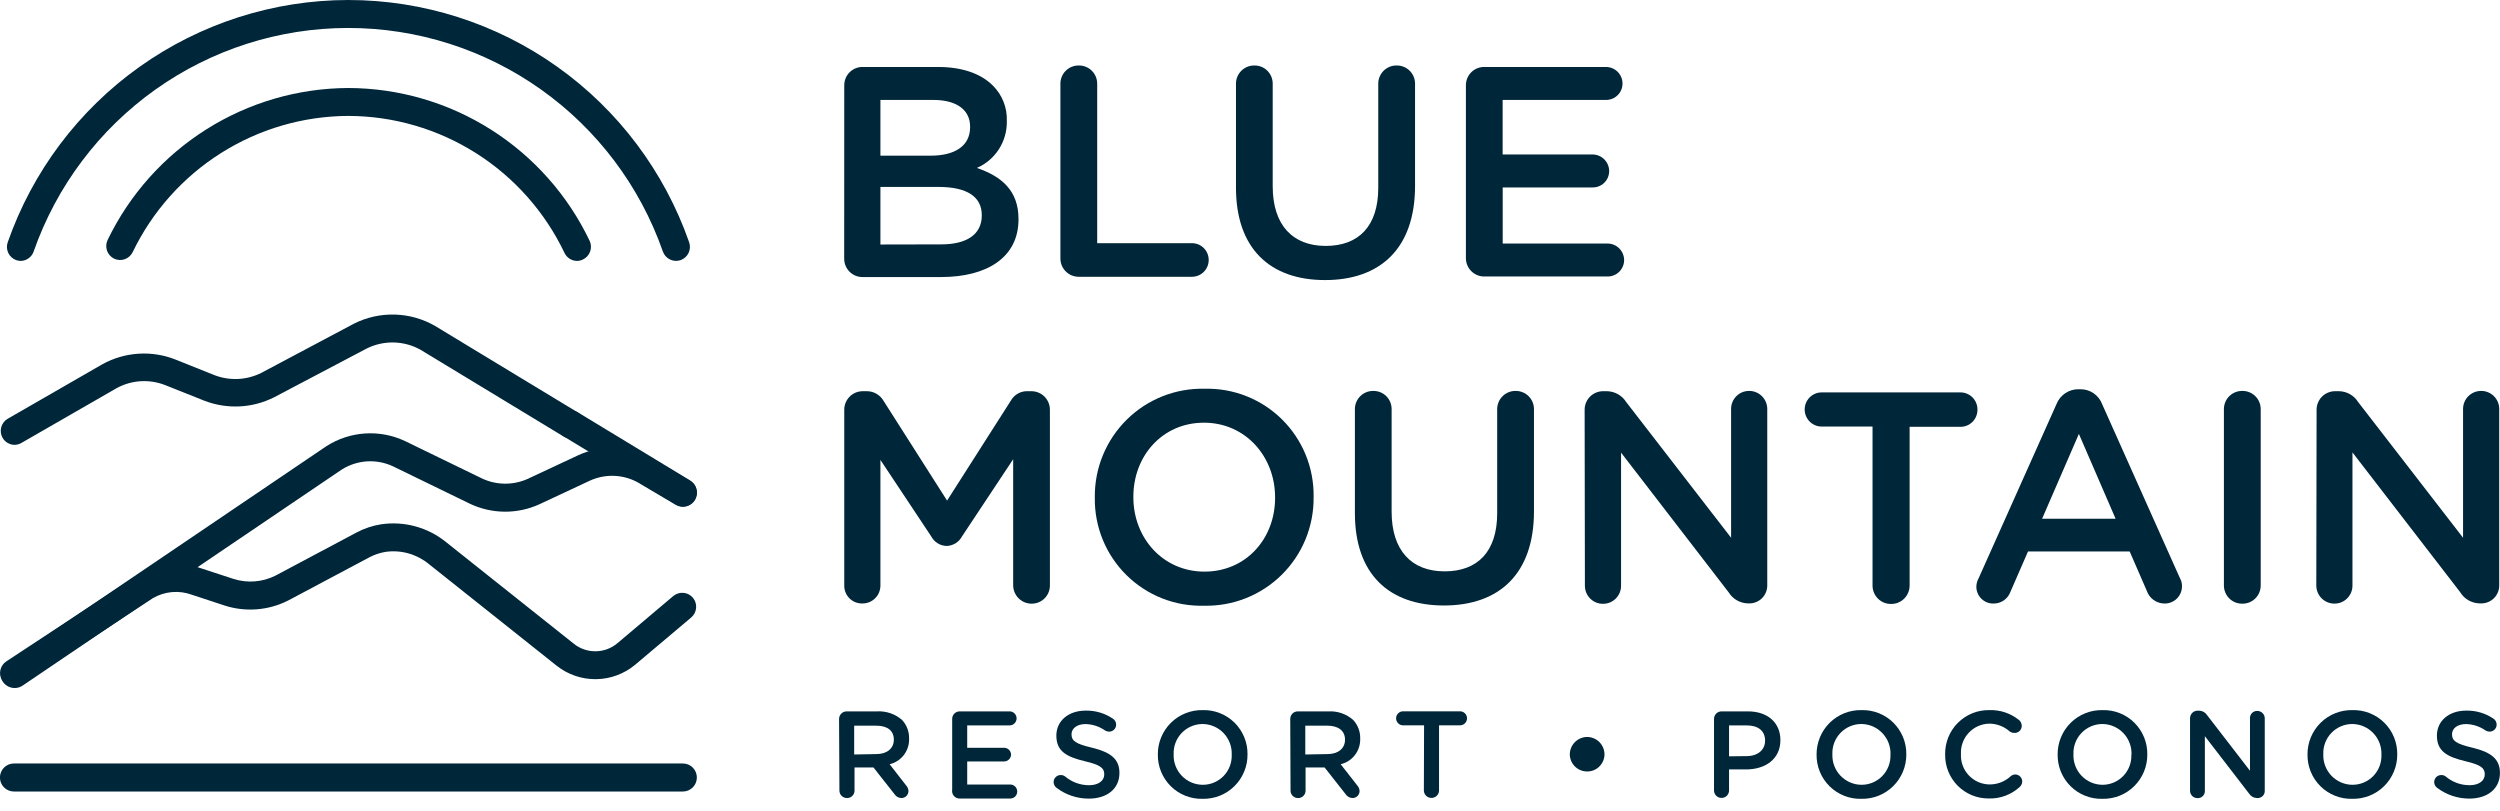
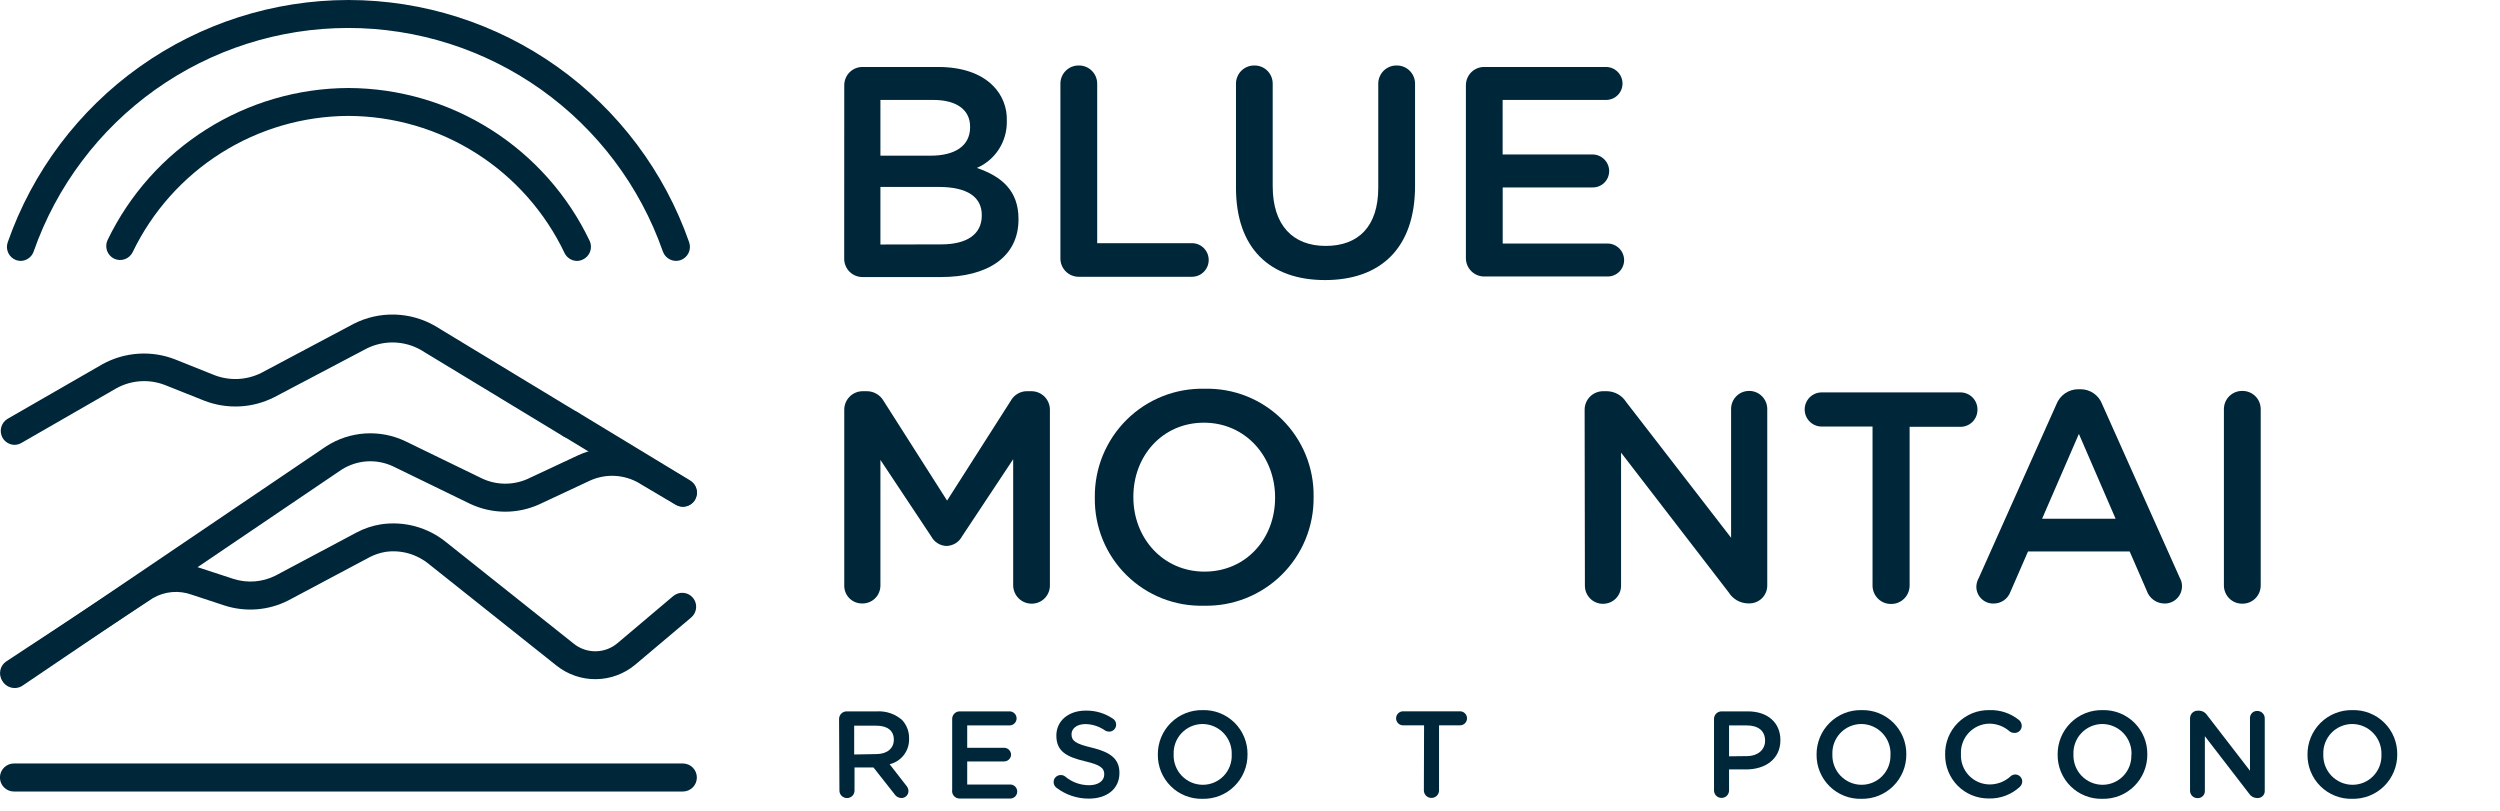
<svg xmlns="http://www.w3.org/2000/svg" width="148" height="48" viewBox="0 0 148 48" fill="none">
  <g clip-path="url(#clip0_708_121)">
    <path d="M49.98 5.065C49.977 4.919 50.004 4.775 50.058 4.64C50.112 4.505 50.193 4.383 50.295 4.28C50.398 4.178 50.52 4.097 50.654 4.042C50.788 3.988 50.932 3.962 51.077 3.965H55.537C56.953 3.965 58.068 4.355 58.776 5.065C59.049 5.335 59.264 5.658 59.406 6.016C59.549 6.373 59.616 6.756 59.604 7.14V7.173C59.615 7.759 59.453 8.335 59.138 8.828C58.822 9.321 58.367 9.709 57.831 9.942C59.285 10.44 60.295 11.275 60.295 12.96V12.993C60.295 15.21 58.469 16.401 55.711 16.401H51.073C50.928 16.404 50.785 16.377 50.651 16.322C50.516 16.268 50.395 16.187 50.292 16.084C50.19 15.982 50.109 15.859 50.055 15.725C50 15.59 49.974 15.446 49.976 15.301L49.98 5.065ZM55.094 9.216C56.494 9.216 57.43 8.664 57.43 7.53V7.493C57.43 6.518 56.651 5.916 55.252 5.916H52.121V9.216H55.094ZM55.732 14.467C57.218 14.467 58.121 13.882 58.121 12.765V12.728C58.121 11.681 57.293 11.067 55.57 11.067H52.121V14.475L55.732 14.467Z" fill="#00263A" />
    <path d="M62.776 4.957C62.775 4.813 62.803 4.671 62.858 4.538C62.913 4.405 62.995 4.285 63.097 4.185C63.199 4.084 63.321 4.005 63.454 3.952C63.587 3.899 63.73 3.874 63.873 3.877C64.015 3.876 64.156 3.903 64.287 3.957C64.418 4.011 64.538 4.09 64.638 4.191C64.739 4.291 64.818 4.411 64.873 4.542C64.927 4.673 64.954 4.814 64.954 4.957V14.396H70.565C70.828 14.396 71.079 14.501 71.265 14.687C71.45 14.873 71.555 15.125 71.555 15.388C71.555 15.519 71.53 15.649 71.481 15.769C71.431 15.89 71.358 16 71.266 16.093C71.174 16.185 71.065 16.259 70.945 16.309C70.824 16.359 70.695 16.385 70.565 16.385H63.873C63.728 16.387 63.584 16.36 63.45 16.306C63.316 16.251 63.194 16.17 63.092 16.067C62.99 15.965 62.909 15.843 62.855 15.708C62.8 15.574 62.773 15.43 62.776 15.285V4.957Z" fill="#00263A" />
    <path d="M73.17 11.113V4.957C73.169 4.813 73.197 4.671 73.253 4.538C73.308 4.405 73.389 4.285 73.491 4.185C73.594 4.084 73.715 4.005 73.848 3.952C73.982 3.899 74.124 3.874 74.267 3.877C74.409 3.876 74.55 3.903 74.681 3.957C74.812 4.011 74.931 4.09 75.031 4.191C75.131 4.291 75.211 4.411 75.264 4.542C75.318 4.674 75.345 4.815 75.344 4.957V11.026C75.344 13.334 76.533 14.558 78.479 14.558C80.425 14.558 81.593 13.404 81.593 11.113V4.957C81.592 4.813 81.621 4.671 81.676 4.538C81.731 4.405 81.812 4.285 81.914 4.185C82.017 4.084 82.138 4.005 82.271 3.952C82.405 3.899 82.547 3.874 82.69 3.877C82.832 3.876 82.973 3.903 83.104 3.957C83.236 4.011 83.355 4.09 83.456 4.191C83.556 4.291 83.636 4.411 83.69 4.542C83.744 4.673 83.772 4.814 83.771 4.957V11.009C83.771 14.716 81.701 16.58 78.442 16.58C75.183 16.58 73.17 14.712 73.17 11.113Z" fill="#00263A" />
    <path d="M86.781 15.285V5.065C86.779 4.919 86.805 4.775 86.859 4.64C86.913 4.505 86.994 4.383 87.097 4.28C87.199 4.178 87.321 4.097 87.456 4.042C87.59 3.988 87.734 3.962 87.879 3.965H95.08C95.338 3.967 95.584 4.07 95.766 4.253C95.948 4.435 96.051 4.682 96.053 4.94C96.054 5.068 96.029 5.195 95.98 5.314C95.932 5.433 95.86 5.54 95.77 5.631C95.679 5.722 95.572 5.794 95.453 5.842C95.335 5.891 95.208 5.916 95.08 5.916H88.956V9.145H94.289C94.549 9.148 94.797 9.255 94.98 9.44C95.162 9.626 95.264 9.877 95.263 10.137C95.261 10.264 95.235 10.39 95.186 10.507C95.136 10.624 95.064 10.73 94.974 10.819C94.884 10.908 94.777 10.978 94.659 11.026C94.542 11.073 94.416 11.097 94.289 11.096H88.96V14.417H95.171C95.429 14.419 95.676 14.523 95.859 14.705C96.041 14.887 96.145 15.134 96.149 15.393C96.149 15.521 96.123 15.648 96.074 15.767C96.025 15.886 95.953 15.993 95.862 16.084C95.771 16.174 95.664 16.246 95.545 16.295C95.427 16.344 95.299 16.369 95.171 16.368H87.883C87.739 16.371 87.597 16.345 87.463 16.292C87.329 16.238 87.208 16.159 87.105 16.058C87.003 15.957 86.921 15.837 86.866 15.704C86.81 15.571 86.781 15.429 86.781 15.285Z" fill="#00263A" />
    <path d="M49.98 24.259C49.979 24.115 50.007 23.971 50.062 23.838C50.117 23.704 50.198 23.582 50.3 23.48C50.402 23.378 50.523 23.297 50.656 23.242C50.79 23.187 50.933 23.159 51.077 23.159H51.305C51.51 23.157 51.712 23.21 51.89 23.313C52.068 23.416 52.214 23.565 52.315 23.744L56.067 29.635L59.836 23.728C59.933 23.551 60.077 23.404 60.253 23.303C60.428 23.203 60.627 23.153 60.829 23.159H61.057C61.201 23.159 61.344 23.187 61.478 23.242C61.611 23.297 61.732 23.378 61.834 23.48C61.936 23.582 62.017 23.704 62.072 23.838C62.127 23.971 62.155 24.115 62.154 24.259V34.658C62.155 34.801 62.127 34.944 62.072 35.076C62.017 35.209 61.935 35.329 61.833 35.43C61.731 35.53 61.609 35.609 61.476 35.662C61.343 35.715 61.2 35.74 61.057 35.737C60.773 35.734 60.501 35.619 60.299 35.417C60.098 35.216 59.984 34.943 59.98 34.658V27.186L56.953 31.752C56.864 31.92 56.732 32.061 56.571 32.161C56.409 32.261 56.224 32.316 56.034 32.321C55.846 32.315 55.663 32.259 55.504 32.159C55.345 32.059 55.215 31.919 55.127 31.752L52.121 27.227V34.662C52.121 34.803 52.093 34.944 52.039 35.074C51.985 35.205 51.905 35.323 51.804 35.422C51.703 35.521 51.584 35.599 51.453 35.651C51.321 35.703 51.181 35.728 51.04 35.725C50.9 35.727 50.761 35.701 50.631 35.648C50.502 35.596 50.384 35.518 50.285 35.419C50.186 35.319 50.108 35.201 50.056 35.071C50.003 34.941 49.977 34.802 49.98 34.662V24.259Z" fill="#00263A" />
    <path d="M64.813 29.477V29.44C64.804 28.587 64.966 27.74 65.29 26.951C65.615 26.162 66.094 25.446 66.7 24.846C67.306 24.247 68.026 23.775 68.817 23.461C69.609 23.146 70.455 22.994 71.306 23.014C72.153 22.991 72.996 23.14 73.784 23.451C74.572 23.763 75.29 24.231 75.893 24.827C76.496 25.423 76.973 26.136 77.295 26.921C77.617 27.707 77.777 28.549 77.766 29.398V29.436C77.775 30.289 77.612 31.135 77.288 31.924C76.963 32.713 76.484 33.428 75.878 34.027C75.272 34.626 74.552 35.097 73.761 35.411C72.97 35.726 72.124 35.878 71.273 35.858C70.426 35.881 69.584 35.733 68.796 35.422C68.007 35.111 67.29 34.643 66.687 34.047C66.084 33.452 65.606 32.739 65.284 31.954C64.963 31.169 64.802 30.326 64.813 29.477ZM75.485 29.477V29.44C75.485 27.028 73.733 25.023 71.273 25.023C68.813 25.023 67.095 26.991 67.095 29.403V29.44C67.095 31.852 68.847 33.84 71.306 33.84C73.766 33.84 75.485 31.889 75.485 29.477Z" fill="#00263A" />
-     <path d="M80.21 30.383V24.222C80.209 24.078 80.237 23.936 80.293 23.803C80.348 23.671 80.429 23.551 80.531 23.45C80.634 23.35 80.755 23.271 80.888 23.218C81.022 23.165 81.164 23.14 81.307 23.143C81.449 23.142 81.59 23.169 81.721 23.223C81.852 23.277 81.971 23.356 82.071 23.456C82.171 23.557 82.251 23.676 82.304 23.808C82.358 23.939 82.385 24.08 82.384 24.222V30.291C82.384 32.599 83.573 33.824 85.519 33.824C87.465 33.824 88.633 32.67 88.633 30.383V24.222C88.633 24.079 88.662 23.937 88.717 23.804C88.772 23.672 88.853 23.552 88.956 23.452C89.058 23.351 89.179 23.272 89.312 23.219C89.445 23.166 89.587 23.14 89.73 23.143C89.872 23.142 90.013 23.169 90.144 23.223C90.276 23.276 90.395 23.356 90.496 23.456C90.596 23.557 90.676 23.676 90.73 23.808C90.784 23.939 90.812 24.08 90.811 24.222V30.274C90.811 33.981 88.741 35.845 85.482 35.845C82.223 35.845 80.21 33.981 80.21 30.383Z" fill="#00263A" />
    <path d="M93.81 24.259C93.809 24.115 93.837 23.971 93.892 23.838C93.947 23.704 94.028 23.582 94.13 23.48C94.232 23.378 94.353 23.297 94.486 23.242C94.62 23.187 94.763 23.159 94.907 23.159H95.135C95.362 23.164 95.584 23.224 95.782 23.336C95.98 23.447 96.148 23.606 96.269 23.799L102.481 31.835V24.205C102.481 23.924 102.593 23.653 102.792 23.454C102.99 23.255 103.26 23.143 103.541 23.143C103.682 23.141 103.822 23.167 103.952 23.22C104.083 23.272 104.201 23.35 104.302 23.449C104.402 23.548 104.482 23.665 104.537 23.795C104.592 23.925 104.621 24.064 104.622 24.205V34.637C104.625 34.779 104.6 34.92 104.548 35.052C104.496 35.184 104.418 35.304 104.319 35.405C104.22 35.506 104.101 35.586 103.97 35.64C103.839 35.694 103.699 35.722 103.558 35.721H103.471C103.242 35.715 103.019 35.651 102.821 35.537C102.622 35.422 102.456 35.26 102.336 35.065L95.967 26.796V34.683C95.966 34.965 95.853 35.235 95.654 35.435C95.454 35.634 95.184 35.745 94.903 35.745C94.762 35.747 94.623 35.721 94.493 35.668C94.362 35.616 94.244 35.538 94.144 35.439C94.044 35.34 93.964 35.222 93.909 35.093C93.855 34.963 93.827 34.824 93.826 34.683L93.81 24.259Z" fill="#00263A" />
    <path d="M110.854 25.252H107.843C107.576 25.252 107.32 25.145 107.132 24.956C106.943 24.767 106.837 24.51 106.837 24.243C106.836 24.11 106.862 23.979 106.912 23.856C106.963 23.733 107.037 23.621 107.13 23.527C107.224 23.433 107.335 23.358 107.457 23.307C107.58 23.256 107.711 23.23 107.843 23.23H116.076C116.208 23.232 116.339 23.261 116.461 23.314C116.582 23.366 116.692 23.443 116.784 23.539C116.876 23.634 116.948 23.747 116.996 23.871C117.045 23.995 117.068 24.127 117.065 24.259C117.067 24.524 116.963 24.779 116.778 24.968C116.592 25.157 116.34 25.265 116.076 25.268H113.049V34.675C113.048 34.818 113.018 34.959 112.962 35.091C112.907 35.223 112.825 35.343 112.723 35.443C112.622 35.543 112.501 35.622 112.368 35.676C112.236 35.729 112.094 35.756 111.951 35.754C111.808 35.756 111.667 35.729 111.534 35.676C111.402 35.622 111.281 35.543 111.179 35.443C111.077 35.343 110.996 35.223 110.94 35.091C110.884 34.959 110.855 34.818 110.854 34.675V25.252Z" fill="#00263A" />
    <path d="M117.14 34.222L121.741 23.931C121.843 23.667 122.023 23.441 122.256 23.282C122.49 23.123 122.767 23.04 123.049 23.043H123.157C123.437 23.04 123.712 23.123 123.943 23.282C124.174 23.441 124.351 23.668 124.449 23.931L129.05 34.222C129.131 34.362 129.174 34.521 129.174 34.683C129.177 34.82 129.153 34.956 129.103 35.083C129.053 35.211 128.978 35.327 128.882 35.424C128.786 35.522 128.671 35.599 128.545 35.651C128.419 35.704 128.284 35.73 128.147 35.729C127.913 35.729 127.685 35.656 127.495 35.52C127.305 35.384 127.162 35.191 127.087 34.969L126.076 32.645H120.059L119.016 35.04C118.94 35.246 118.802 35.423 118.621 35.547C118.44 35.67 118.224 35.734 118.005 35.729C117.873 35.731 117.741 35.706 117.618 35.656C117.496 35.605 117.384 35.531 117.29 35.437C117.196 35.343 117.122 35.231 117.072 35.108C117.022 34.985 116.997 34.853 116.999 34.72C117.005 34.545 117.053 34.374 117.14 34.222ZM125.244 30.71L123.07 25.687L120.892 30.71H125.244Z" fill="#00263A" />
    <path d="M131.655 24.222C131.655 24.078 131.683 23.936 131.738 23.803C131.793 23.671 131.874 23.551 131.977 23.45C132.079 23.35 132.2 23.271 132.334 23.218C132.467 23.165 132.609 23.14 132.753 23.143C132.895 23.142 133.035 23.169 133.167 23.223C133.298 23.276 133.417 23.356 133.518 23.456C133.619 23.557 133.698 23.676 133.752 23.808C133.807 23.939 133.834 24.08 133.834 24.222V34.658C133.834 34.8 133.807 34.941 133.752 35.073C133.698 35.204 133.619 35.324 133.518 35.424C133.417 35.524 133.298 35.604 133.167 35.658C133.035 35.711 132.895 35.739 132.753 35.737C132.609 35.741 132.467 35.715 132.334 35.663C132.2 35.61 132.079 35.531 131.977 35.43C131.874 35.329 131.793 35.209 131.738 35.077C131.683 34.944 131.655 34.802 131.655 34.658V24.222Z" fill="#00263A" />
-     <path d="M137.142 24.259C137.141 24.115 137.169 23.971 137.224 23.838C137.279 23.704 137.36 23.582 137.462 23.48C137.564 23.378 137.685 23.297 137.818 23.242C137.952 23.187 138.095 23.159 138.239 23.159H138.471C138.697 23.163 138.92 23.224 139.117 23.335C139.314 23.447 139.481 23.606 139.601 23.799L145.813 31.835V24.205C145.814 23.923 145.927 23.653 146.126 23.454C146.326 23.254 146.596 23.143 146.877 23.143C147.018 23.141 147.157 23.167 147.288 23.22C147.418 23.273 147.536 23.35 147.637 23.449C147.737 23.548 147.816 23.666 147.871 23.795C147.925 23.925 147.954 24.065 147.954 24.205V34.637C147.957 34.779 147.932 34.919 147.881 35.051C147.829 35.182 147.751 35.302 147.652 35.403C147.553 35.504 147.435 35.584 147.305 35.639C147.175 35.694 147.035 35.721 146.894 35.721H146.803C146.568 35.718 146.338 35.655 146.134 35.538C145.93 35.421 145.76 35.254 145.639 35.052L139.266 26.783V34.67C139.266 34.952 139.154 35.222 138.955 35.422C138.757 35.621 138.487 35.733 138.206 35.733C138.065 35.735 137.926 35.709 137.795 35.656C137.665 35.603 137.546 35.526 137.445 35.427C137.345 35.328 137.265 35.21 137.21 35.081C137.155 34.951 137.126 34.811 137.125 34.67L137.142 24.259Z" fill="#00263A" />
    <path d="M49.673 42.566C49.672 42.506 49.684 42.447 49.706 42.392C49.729 42.337 49.762 42.287 49.804 42.245C49.846 42.203 49.896 42.169 49.951 42.147C50.006 42.124 50.065 42.113 50.124 42.113H51.938C52.474 42.087 53 42.27 53.404 42.624C53.68 42.922 53.829 43.317 53.818 43.724C53.831 44.072 53.723 44.413 53.513 44.69C53.303 44.967 53.004 45.162 52.667 45.243L53.636 46.489C53.725 46.58 53.776 46.702 53.781 46.829C53.781 46.939 53.737 47.045 53.66 47.123C53.582 47.2 53.477 47.244 53.367 47.244C53.284 47.243 53.203 47.221 53.13 47.18C53.058 47.14 52.997 47.082 52.953 47.012L51.71 45.434H50.588V46.804C50.588 46.862 50.577 46.92 50.554 46.974C50.532 47.027 50.499 47.076 50.458 47.117C50.417 47.158 50.368 47.19 50.314 47.212C50.261 47.234 50.203 47.245 50.145 47.244C50.086 47.245 50.028 47.235 49.974 47.213C49.919 47.192 49.87 47.16 49.828 47.119C49.786 47.078 49.752 47.029 49.729 46.975C49.706 46.921 49.694 46.863 49.694 46.804L49.673 42.566ZM51.872 44.642C52.51 44.642 52.915 44.309 52.915 43.791C52.915 43.242 52.526 42.96 51.864 42.96H50.567V44.666L51.872 44.642Z" fill="#00263A" />
    <path d="M56.369 46.754V42.566C56.367 42.506 56.378 42.447 56.4 42.392C56.422 42.337 56.455 42.287 56.497 42.245C56.539 42.203 56.588 42.169 56.643 42.147C56.698 42.124 56.757 42.113 56.816 42.113H59.769C59.878 42.113 59.984 42.157 60.061 42.235C60.139 42.313 60.183 42.418 60.183 42.528C60.183 42.639 60.139 42.744 60.061 42.822C59.984 42.9 59.878 42.944 59.769 42.944H57.259V44.268H59.441C59.551 44.268 59.657 44.312 59.734 44.389C59.812 44.467 59.855 44.573 59.855 44.683C59.85 44.789 59.804 44.89 59.727 44.963C59.65 45.036 59.548 45.077 59.441 45.077H57.259V46.443H59.806C59.916 46.443 60.021 46.487 60.099 46.565C60.176 46.642 60.22 46.748 60.22 46.858C60.22 46.968 60.176 47.074 60.099 47.152C60.021 47.23 59.916 47.273 59.806 47.273H56.816C56.751 47.275 56.686 47.262 56.626 47.235C56.566 47.209 56.513 47.169 56.47 47.12C56.427 47.07 56.396 47.011 56.379 46.948C56.361 46.885 56.358 46.819 56.369 46.754Z" fill="#00263A" />
    <path d="M62.548 46.639C62.494 46.6 62.45 46.549 62.42 46.49C62.389 46.43 62.374 46.365 62.374 46.298C62.374 46.188 62.418 46.082 62.495 46.005C62.573 45.927 62.678 45.883 62.788 45.883C62.882 45.879 62.974 45.907 63.049 45.962C63.447 46.3 63.952 46.486 64.474 46.485C65.024 46.485 65.372 46.223 65.372 45.846C65.372 45.48 65.169 45.285 64.225 45.065C63.144 44.804 62.536 44.484 62.536 43.546C62.536 42.67 63.26 42.068 64.271 42.068C64.842 42.056 65.403 42.221 65.877 42.541C65.939 42.579 65.989 42.631 66.024 42.694C66.058 42.756 66.077 42.827 66.076 42.898C66.076 43.008 66.033 43.114 65.955 43.192C65.877 43.27 65.772 43.313 65.662 43.313C65.581 43.314 65.501 43.292 65.43 43.251C65.088 43.008 64.681 42.874 64.262 42.865C63.741 42.865 63.434 43.135 63.434 43.467C63.434 43.857 63.666 44.032 64.647 44.264C65.72 44.526 66.271 44.912 66.271 45.758C66.271 46.709 65.525 47.278 64.457 47.278C63.768 47.281 63.097 47.056 62.548 46.639Z" fill="#00263A" />
    <path d="M68.544 44.675C68.54 44.325 68.606 43.977 68.739 43.654C68.872 43.33 69.069 43.036 69.317 42.79C69.566 42.544 69.861 42.351 70.186 42.222C70.51 42.093 70.858 42.031 71.207 42.039C71.554 42.03 71.899 42.091 72.222 42.219C72.545 42.347 72.839 42.539 73.086 42.784C73.333 43.029 73.528 43.321 73.66 43.643C73.792 43.965 73.858 44.31 73.853 44.658C73.856 45.008 73.79 45.355 73.656 45.678C73.523 46.002 73.327 46.295 73.078 46.54C72.83 46.786 72.535 46.979 72.21 47.108C71.886 47.236 71.539 47.298 71.19 47.29C70.844 47.299 70.498 47.238 70.176 47.11C69.853 46.982 69.559 46.791 69.312 46.546C69.066 46.302 68.87 46.011 68.738 45.689C68.606 45.368 68.54 45.023 68.544 44.675ZM72.917 44.675C72.927 44.441 72.889 44.208 72.807 43.989C72.724 43.77 72.599 43.57 72.438 43.401C72.276 43.231 72.083 43.096 71.869 43.004C71.654 42.911 71.424 42.862 71.19 42.861C70.959 42.862 70.73 42.91 70.517 43.001C70.305 43.093 70.113 43.227 69.953 43.395C69.794 43.562 69.669 43.761 69.588 43.978C69.507 44.195 69.47 44.426 69.48 44.658C69.471 44.891 69.509 45.124 69.592 45.342C69.675 45.56 69.8 45.759 69.962 45.927C70.123 46.095 70.316 46.229 70.53 46.321C70.744 46.412 70.974 46.459 71.207 46.46C71.438 46.46 71.666 46.413 71.878 46.323C72.09 46.232 72.282 46.1 72.442 45.933C72.602 45.766 72.726 45.569 72.808 45.353C72.889 45.136 72.927 44.906 72.917 44.675Z" fill="#00263A" />
-     <path d="M76.383 42.566C76.382 42.506 76.393 42.447 76.415 42.392C76.437 42.336 76.471 42.286 76.513 42.243C76.555 42.201 76.605 42.168 76.66 42.146C76.716 42.123 76.775 42.112 76.834 42.114H78.648C79.183 42.084 79.709 42.267 80.11 42.624C80.387 42.922 80.536 43.317 80.524 43.724C80.536 44.072 80.428 44.414 80.217 44.691C80.007 44.968 79.707 45.163 79.369 45.243L80.342 46.489C80.431 46.58 80.482 46.702 80.487 46.829C80.487 46.939 80.443 47.045 80.365 47.123C80.288 47.201 80.182 47.244 80.073 47.244C79.99 47.243 79.909 47.221 79.836 47.18C79.764 47.14 79.703 47.082 79.659 47.012L78.416 45.434H77.29V46.804C77.29 46.862 77.279 46.92 77.257 46.973C77.236 47.027 77.203 47.076 77.162 47.117C77.122 47.158 77.073 47.19 77.019 47.212C76.966 47.234 76.909 47.245 76.851 47.244C76.792 47.246 76.734 47.236 76.679 47.214C76.624 47.193 76.575 47.161 76.532 47.12C76.49 47.079 76.457 47.03 76.434 46.976C76.411 46.921 76.399 46.863 76.4 46.804L76.383 42.566ZM78.582 44.642C79.22 44.642 79.625 44.309 79.625 43.791C79.625 43.243 79.211 42.96 78.574 42.96H77.273V44.666L78.582 44.642Z" fill="#00263A" />
    <path d="M84.305 42.94H83.063C82.953 42.94 82.847 42.896 82.77 42.818C82.692 42.74 82.648 42.635 82.648 42.525C82.648 42.414 82.692 42.309 82.77 42.231C82.847 42.153 82.953 42.109 83.063 42.109H86.433C86.543 42.109 86.649 42.153 86.726 42.231C86.804 42.309 86.848 42.414 86.848 42.525C86.848 42.635 86.804 42.74 86.726 42.818C86.649 42.896 86.543 42.94 86.433 42.94H85.191V46.796C85.191 46.855 85.178 46.913 85.156 46.967C85.132 47.021 85.099 47.069 85.057 47.11C85.015 47.151 84.965 47.184 84.911 47.205C84.856 47.227 84.798 47.237 84.74 47.236C84.681 47.237 84.624 47.226 84.57 47.204C84.516 47.182 84.467 47.15 84.425 47.109C84.384 47.068 84.351 47.019 84.328 46.966C84.305 46.912 84.293 46.854 84.293 46.796L84.305 42.94Z" fill="#00263A" />
-     <path d="M92.932 44.654C92.935 44.381 93.045 44.121 93.238 43.929C93.431 43.738 93.691 43.63 93.963 43.628C94.233 43.631 94.492 43.739 94.684 43.931C94.875 44.123 94.984 44.383 94.986 44.654C94.985 44.788 94.958 44.92 94.907 45.044C94.855 45.168 94.779 45.28 94.684 45.375C94.589 45.469 94.477 45.544 94.353 45.595C94.229 45.645 94.097 45.671 93.963 45.671C93.829 45.672 93.695 45.647 93.571 45.596C93.446 45.545 93.333 45.471 93.237 45.376C93.141 45.282 93.065 45.169 93.013 45.045C92.96 44.922 92.933 44.788 92.932 44.654Z" fill="#00263A" />
    <path d="M101.47 42.566C101.469 42.506 101.479 42.447 101.501 42.392C101.523 42.337 101.556 42.287 101.598 42.245C101.64 42.203 101.689 42.169 101.744 42.147C101.799 42.124 101.858 42.113 101.917 42.113H103.47C104.658 42.113 105.4 42.79 105.4 43.815C105.4 44.957 104.484 45.55 103.371 45.55H102.36V46.796C102.36 46.854 102.349 46.911 102.326 46.965C102.304 47.019 102.271 47.068 102.23 47.108C102.189 47.149 102.14 47.182 102.086 47.203C102.032 47.225 101.975 47.236 101.917 47.236C101.859 47.237 101.801 47.226 101.747 47.205C101.692 47.183 101.643 47.151 101.601 47.11C101.56 47.069 101.527 47.02 101.504 46.966C101.481 46.912 101.47 46.854 101.47 46.796V42.566ZM103.4 44.762C104.07 44.762 104.493 44.384 104.493 43.853C104.493 43.255 104.079 42.944 103.4 42.944H102.36V44.774L103.4 44.762Z" fill="#00263A" />
    <path d="M107.541 44.675C107.538 44.325 107.605 43.978 107.738 43.654C107.871 43.331 108.067 43.037 108.316 42.791C108.564 42.545 108.859 42.352 109.183 42.223C109.508 42.093 109.855 42.031 110.204 42.039C110.551 42.029 110.897 42.09 111.221 42.218C111.544 42.346 111.838 42.538 112.086 42.782C112.333 43.027 112.529 43.319 112.661 43.641C112.793 43.964 112.859 44.309 112.854 44.658C112.857 45.007 112.79 45.354 112.657 45.677C112.523 46 112.327 46.293 112.078 46.539C111.83 46.784 111.535 46.977 111.211 47.106C110.887 47.235 110.54 47.297 110.191 47.29C109.844 47.299 109.499 47.239 109.176 47.111C108.853 46.983 108.559 46.792 108.311 46.548C108.064 46.303 107.868 46.012 107.736 45.69C107.603 45.368 107.537 45.023 107.541 44.675ZM111.918 44.675C111.927 44.441 111.889 44.208 111.807 43.989C111.724 43.77 111.599 43.571 111.438 43.402C111.277 43.232 111.083 43.097 110.869 43.004C110.655 42.911 110.425 42.862 110.191 42.861C109.96 42.861 109.73 42.908 109.517 43C109.304 43.091 109.112 43.225 108.952 43.393C108.792 43.561 108.667 43.759 108.585 43.977C108.504 44.194 108.467 44.426 108.477 44.658C108.469 44.891 108.507 45.123 108.59 45.341C108.673 45.559 108.799 45.757 108.96 45.925C109.121 46.093 109.314 46.227 109.528 46.319C109.742 46.411 109.971 46.459 110.204 46.459C110.435 46.46 110.663 46.413 110.875 46.323C111.087 46.232 111.279 46.099 111.439 45.933C111.599 45.766 111.723 45.569 111.805 45.352C111.887 45.136 111.924 44.906 111.914 44.675H111.918Z" fill="#00263A" />
    <path d="M115.152 44.675C115.144 44.327 115.207 43.981 115.335 43.658C115.464 43.336 115.657 43.042 115.902 42.796C116.147 42.55 116.439 42.356 116.76 42.225C117.082 42.095 117.427 42.032 117.773 42.039C118.403 42.017 119.02 42.222 119.513 42.616C119.568 42.657 119.612 42.711 119.642 42.773C119.672 42.835 119.688 42.904 119.687 42.973C119.687 43.03 119.675 43.086 119.653 43.138C119.63 43.191 119.597 43.238 119.555 43.277C119.514 43.316 119.465 43.346 119.411 43.365C119.357 43.384 119.3 43.392 119.244 43.388C119.147 43.388 119.052 43.358 118.974 43.301C118.641 43.004 118.211 42.84 117.765 42.84C117.536 42.844 117.31 42.894 117.101 42.987C116.892 43.081 116.704 43.215 116.547 43.383C116.391 43.55 116.27 43.748 116.191 43.963C116.112 44.179 116.077 44.408 116.088 44.637C116.076 44.867 116.111 45.096 116.189 45.312C116.268 45.528 116.389 45.726 116.546 45.894C116.702 46.062 116.891 46.197 117.1 46.291C117.31 46.384 117.536 46.435 117.765 46.439C118.234 46.446 118.688 46.273 119.032 45.953C119.107 45.887 119.202 45.85 119.301 45.849C119.411 45.849 119.517 45.893 119.594 45.971C119.672 46.049 119.716 46.154 119.716 46.264C119.715 46.325 119.701 46.384 119.676 46.439C119.651 46.494 119.615 46.544 119.571 46.584C119.07 47.046 118.408 47.292 117.728 47.269C117.388 47.272 117.051 47.206 116.736 47.077C116.421 46.947 116.136 46.756 115.896 46.515C115.656 46.273 115.467 45.986 115.339 45.67C115.211 45.354 115.148 45.015 115.152 44.675Z" fill="#00263A" />
    <path d="M121.812 44.675C121.808 44.325 121.874 43.977 122.007 43.654C122.14 43.33 122.336 43.036 122.585 42.79C122.833 42.544 123.129 42.351 123.453 42.222C123.778 42.093 124.125 42.031 124.474 42.039C124.822 42.03 125.167 42.091 125.49 42.219C125.813 42.347 126.107 42.539 126.354 42.784C126.601 43.029 126.796 43.321 126.928 43.643C127.06 43.965 127.125 44.31 127.121 44.658C127.124 45.008 127.057 45.355 126.924 45.678C126.791 46.002 126.594 46.295 126.346 46.54C126.098 46.786 125.802 46.979 125.478 47.108C125.154 47.236 124.807 47.298 124.458 47.29C124.111 47.299 123.766 47.238 123.443 47.11C123.121 46.982 122.827 46.791 122.58 46.546C122.333 46.302 122.138 46.011 122.006 45.689C121.874 45.368 121.808 45.023 121.812 44.675ZM126.185 44.675C126.194 44.441 126.157 44.208 126.074 43.989C125.992 43.77 125.866 43.57 125.705 43.401C125.544 43.231 125.351 43.096 125.136 43.004C124.922 42.911 124.691 42.862 124.458 42.861C124.227 42.862 123.998 42.91 123.785 43.001C123.573 43.093 123.381 43.227 123.221 43.395C123.061 43.562 122.937 43.761 122.856 43.978C122.774 44.195 122.738 44.426 122.748 44.658C122.739 44.891 122.777 45.124 122.86 45.342C122.942 45.56 123.068 45.759 123.229 45.927C123.39 46.095 123.584 46.229 123.798 46.321C124.012 46.412 124.242 46.459 124.474 46.46C124.704 46.459 124.932 46.412 125.143 46.321C125.354 46.23 125.545 46.097 125.704 45.93C125.863 45.763 125.987 45.566 126.068 45.351C126.149 45.135 126.186 44.905 126.176 44.675H126.185Z" fill="#00263A" />
    <path d="M129.65 42.524C129.65 42.465 129.661 42.406 129.684 42.35C129.706 42.295 129.739 42.245 129.781 42.203C129.823 42.161 129.873 42.128 129.928 42.105C129.983 42.083 130.042 42.071 130.102 42.072H130.193C130.286 42.074 130.377 42.099 130.458 42.144C130.539 42.19 130.607 42.255 130.657 42.333L133.199 45.629V42.524C133.196 42.466 133.206 42.408 133.226 42.354C133.247 42.3 133.279 42.251 133.32 42.209C133.361 42.168 133.41 42.136 133.464 42.116C133.518 42.095 133.576 42.085 133.634 42.088C133.692 42.088 133.749 42.099 133.802 42.12C133.855 42.142 133.904 42.174 133.944 42.215C133.985 42.255 134.018 42.303 134.04 42.357C134.062 42.41 134.073 42.467 134.073 42.524V46.8C134.077 46.859 134.069 46.918 134.049 46.973C134.029 47.028 133.997 47.078 133.956 47.12C133.915 47.162 133.865 47.195 133.81 47.216C133.756 47.238 133.697 47.247 133.638 47.244H133.605C133.512 47.241 133.42 47.215 133.339 47.168C133.258 47.121 133.19 47.054 133.141 46.974L130.528 43.583V46.812C130.531 46.87 130.522 46.928 130.501 46.983C130.481 47.037 130.449 47.086 130.408 47.127C130.367 47.168 130.317 47.2 130.263 47.221C130.209 47.242 130.151 47.251 130.094 47.248C130.036 47.249 129.978 47.239 129.925 47.218C129.871 47.196 129.822 47.164 129.781 47.124C129.739 47.083 129.707 47.035 129.684 46.981C129.662 46.928 129.65 46.87 129.65 46.812V42.524Z" fill="#00263A" />
    <path d="M136.604 44.675C136.6 44.325 136.667 43.978 136.8 43.654C136.933 43.331 137.13 43.037 137.378 42.791C137.626 42.545 137.922 42.352 138.246 42.223C138.57 42.093 138.917 42.031 139.267 42.039C139.614 42.029 139.96 42.09 140.283 42.218C140.607 42.346 140.901 42.538 141.148 42.782C141.396 43.027 141.592 43.319 141.724 43.641C141.856 43.964 141.921 44.309 141.917 44.658C141.92 45.007 141.852 45.354 141.719 45.677C141.586 46 141.389 46.293 141.141 46.539C140.893 46.784 140.598 46.977 140.273 47.106C139.949 47.235 139.603 47.297 139.254 47.29C138.907 47.299 138.561 47.239 138.238 47.111C137.915 46.983 137.621 46.792 137.374 46.548C137.126 46.303 136.93 46.012 136.798 45.69C136.666 45.368 136.6 45.023 136.604 44.675ZM140.981 44.675C140.99 44.441 140.952 44.208 140.869 43.989C140.787 43.77 140.661 43.571 140.5 43.402C140.339 43.232 140.146 43.097 139.932 43.004C139.718 42.911 139.487 42.862 139.254 42.861C139.022 42.861 138.793 42.908 138.58 43C138.367 43.091 138.175 43.225 138.014 43.393C137.854 43.561 137.73 43.759 137.648 43.977C137.566 44.194 137.53 44.426 137.54 44.658C137.531 44.891 137.57 45.123 137.653 45.341C137.736 45.559 137.861 45.757 138.022 45.925C138.184 46.093 138.377 46.227 138.59 46.319C138.804 46.411 139.034 46.459 139.267 46.459C139.497 46.46 139.726 46.414 139.939 46.324C140.152 46.233 140.344 46.101 140.504 45.934C140.664 45.767 140.789 45.57 140.871 45.353C140.953 45.137 140.99 44.906 140.981 44.675Z" fill="#00263A" />
-     <path d="M144.277 46.638C144.223 46.599 144.179 46.548 144.149 46.489C144.119 46.43 144.103 46.364 144.104 46.298C144.104 46.188 144.147 46.082 144.225 46.004C144.303 45.926 144.408 45.883 144.518 45.883C144.611 45.879 144.703 45.906 144.778 45.961C145.175 46.3 145.678 46.485 146.199 46.484C146.75 46.484 147.098 46.223 147.098 45.845C147.098 45.48 146.895 45.285 145.955 45.065C144.874 44.803 144.265 44.483 144.265 43.545C144.265 42.669 144.99 42.068 145.996 42.068C146.569 42.055 147.131 42.22 147.607 42.541C147.667 42.579 147.717 42.631 147.751 42.694C147.785 42.756 147.802 42.827 147.802 42.898C147.802 43.008 147.758 43.114 147.68 43.191C147.603 43.269 147.497 43.313 147.387 43.313C147.306 43.314 147.226 43.292 147.155 43.251C146.813 43.008 146.407 42.874 145.988 42.865C145.462 42.865 145.16 43.134 145.16 43.467C145.16 43.857 145.391 44.031 146.369 44.264C147.445 44.525 147.996 44.911 147.996 45.758C147.996 46.709 147.247 47.277 146.182 47.277C145.495 47.278 144.826 47.053 144.277 46.638Z" fill="#00263A" />
    <path d="M1.234 15.446C1.142 15.445 1.049 15.43 0.961 15.401C0.755 15.327 0.586 15.175 0.492 14.978C0.397 14.78 0.384 14.553 0.456 14.346C1.922 10.155 4.65 6.524 8.263 3.954C11.877 1.384 16.197 0.003 20.627 0C25.058 0.003 29.378 1.384 32.992 3.954C36.605 6.524 39.333 10.155 40.799 14.346C40.87 14.554 40.857 14.781 40.761 14.979C40.666 15.177 40.496 15.328 40.289 15.401C40.083 15.471 39.857 15.457 39.661 15.361C39.465 15.266 39.314 15.096 39.242 14.89C37.887 11.021 35.365 7.669 32.027 5.298C28.689 2.927 24.698 1.654 20.607 1.656C16.519 1.658 12.532 2.932 9.198 5.303C5.864 7.674 3.346 11.024 1.992 14.89C1.937 15.049 1.835 15.187 1.7 15.286C1.564 15.386 1.402 15.441 1.234 15.446Z" fill="#00263A" />
    <path d="M34.164 15.447C34.008 15.446 33.855 15.402 33.724 15.318C33.592 15.234 33.486 15.115 33.419 14.973C32.264 12.552 30.451 10.506 28.188 9.071C25.925 7.636 23.305 6.871 20.627 6.862C17.959 6.872 15.347 7.632 13.088 9.058C10.831 10.483 9.017 12.515 7.856 14.924C7.761 15.12 7.592 15.272 7.387 15.345C7.182 15.418 6.956 15.407 6.758 15.314C6.561 15.219 6.409 15.049 6.336 14.842C6.263 14.635 6.275 14.408 6.369 14.21C7.666 11.521 9.69 9.252 12.211 7.661C14.732 6.069 17.648 5.22 20.627 5.21C23.616 5.219 26.543 6.073 29.069 7.675C31.596 9.277 33.62 11.56 34.91 14.264C34.956 14.363 34.981 14.471 34.985 14.581C34.989 14.69 34.971 14.8 34.932 14.902C34.894 15.005 34.835 15.099 34.761 15.179C34.685 15.259 34.596 15.323 34.496 15.368C34.392 15.417 34.279 15.444 34.164 15.447Z" fill="#00263A" />
    <path d="M0.869 26.335C0.724 26.335 0.581 26.296 0.456 26.223C0.33 26.151 0.226 26.046 0.153 25.92C0.045 25.73 0.016 25.504 0.072 25.293C0.129 25.081 0.267 24.901 0.455 24.791L6.066 21.561C6.72 21.201 7.444 20.988 8.189 20.94C8.933 20.891 9.679 21.007 10.373 21.279L12.684 22.204C13.131 22.378 13.61 22.457 14.089 22.435C14.568 22.413 15.037 22.29 15.467 22.076L20.937 19.17C21.689 18.788 22.523 18.6 23.366 18.622C24.208 18.645 25.032 18.877 25.762 19.299L34.201 24.413C34.388 24.527 34.522 24.711 34.574 24.924C34.626 25.137 34.592 25.363 34.479 25.55C34.365 25.738 34.181 25.872 33.969 25.924C33.756 25.976 33.532 25.942 33.344 25.828L24.909 20.714C24.422 20.439 23.875 20.288 23.316 20.274C22.757 20.261 22.203 20.385 21.703 20.635L16.233 23.516C15.595 23.839 14.897 24.024 14.184 24.059C13.471 24.094 12.758 23.978 12.092 23.72L9.777 22.798C9.315 22.616 8.818 22.538 8.322 22.569C7.827 22.6 7.344 22.739 6.907 22.977L1.296 26.206C1.168 26.287 1.021 26.332 0.869 26.335Z" fill="#00263A" />
    <path d="M40.425 29.984C40.279 29.981 40.136 29.94 40.011 29.864L33.357 25.829C33.171 25.714 33.038 25.531 32.986 25.319C32.934 25.107 32.967 24.883 33.079 24.695C33.193 24.508 33.376 24.372 33.588 24.319C33.801 24.267 34.026 24.3 34.214 24.413L40.864 28.448C41.051 28.562 41.185 28.744 41.238 28.957C41.29 29.169 41.257 29.393 41.146 29.581C41.072 29.706 40.966 29.808 40.839 29.879C40.713 29.95 40.57 29.986 40.425 29.984Z" fill="#00263A" />
    <path d="M0.87 40.731C0.734 40.731 0.601 40.698 0.481 40.635C0.361 40.571 0.258 40.479 0.182 40.366C0.062 40.184 0.017 39.962 0.059 39.747C0.101 39.533 0.226 39.343 0.406 39.22L19.323 26.414C20.012 25.972 20.803 25.713 21.62 25.661C22.438 25.61 23.254 25.767 23.994 26.119L28.549 28.332C28.969 28.527 29.426 28.63 29.889 28.633C30.352 28.637 30.81 28.541 31.233 28.353L34.222 26.954C34.941 26.621 35.729 26.471 36.519 26.518C37.309 26.564 38.074 26.805 38.749 27.219L40.844 28.465C41.033 28.576 41.169 28.758 41.224 28.971C41.279 29.183 41.248 29.409 41.138 29.598C41.026 29.786 40.844 29.922 40.633 29.977C40.421 30.031 40.196 30 40.008 29.889L37.9 28.643L37.871 28.622C37.429 28.356 36.93 28.202 36.415 28.173C35.901 28.144 35.387 28.241 34.918 28.456L31.928 29.855C31.284 30.148 30.583 30.297 29.875 30.292C29.168 30.287 28.469 30.128 27.829 29.826L23.273 27.61C22.794 27.384 22.266 27.282 21.737 27.313C21.208 27.344 20.696 27.508 20.246 27.788L1.329 40.594C1.193 40.684 1.033 40.732 0.87 40.731Z" fill="#00263A" />
    <path d="M0.828 40.673C0.691 40.673 0.556 40.639 0.435 40.574C0.315 40.508 0.212 40.414 0.137 40.299C0.017 40.116 -0.025 39.892 0.019 39.678C0.063 39.463 0.19 39.275 0.373 39.154L8.195 34.01L8.245 33.981C8.789 33.665 9.395 33.47 10.021 33.41C10.647 33.35 11.278 33.426 11.873 33.633L13.823 34.272C14.645 34.534 15.536 34.464 16.308 34.077L21.116 31.52C21.569 31.28 22.059 31.117 22.565 31.038C23.244 30.939 23.937 30.981 24.599 31.163C25.261 31.346 25.879 31.663 26.412 32.097L33.978 38.116C34.345 38.407 34.8 38.562 35.267 38.556C35.735 38.55 36.186 38.383 36.545 38.083L39.858 35.285C40.027 35.145 40.243 35.077 40.462 35.096C40.68 35.115 40.881 35.221 41.022 35.389C41.162 35.557 41.23 35.775 41.21 35.993C41.191 36.212 41.086 36.414 40.919 36.555L37.606 39.349C36.955 39.893 36.138 40.196 35.291 40.207C34.444 40.218 33.62 39.937 32.955 39.411L25.389 33.392C25.036 33.101 24.625 32.886 24.185 32.762C23.745 32.638 23.283 32.606 22.83 32.67C22.502 32.724 22.185 32.829 21.89 32.981L17.082 35.538C16.501 35.837 15.867 36.017 15.216 36.07C14.565 36.123 13.91 36.046 13.289 35.845L11.338 35.202C10.965 35.068 10.567 35.017 10.173 35.053C9.778 35.089 9.396 35.211 9.052 35.409L1.259 40.536C1.131 40.622 0.982 40.67 0.828 40.673Z" fill="#00263A" />
    <path d="M40.426 46.858H0.824C0.605 46.858 0.394 46.771 0.239 46.615C0.083 46.459 -0.004 46.248 -0.004 46.028C-0.004 45.808 0.083 45.597 0.239 45.441C0.394 45.285 0.605 45.198 0.824 45.198H40.426C40.646 45.198 40.856 45.285 41.012 45.441C41.167 45.597 41.254 45.808 41.254 46.028C41.254 46.248 41.167 46.459 41.012 46.615C40.856 46.771 40.646 46.858 40.426 46.858Z" fill="#00263A" />
  </g>
  <defs>
    <clipPath id="clip0_708_121">
      <rect width="148" height="47.29" fill="white" />
    </clipPath>
  </defs>
</svg>